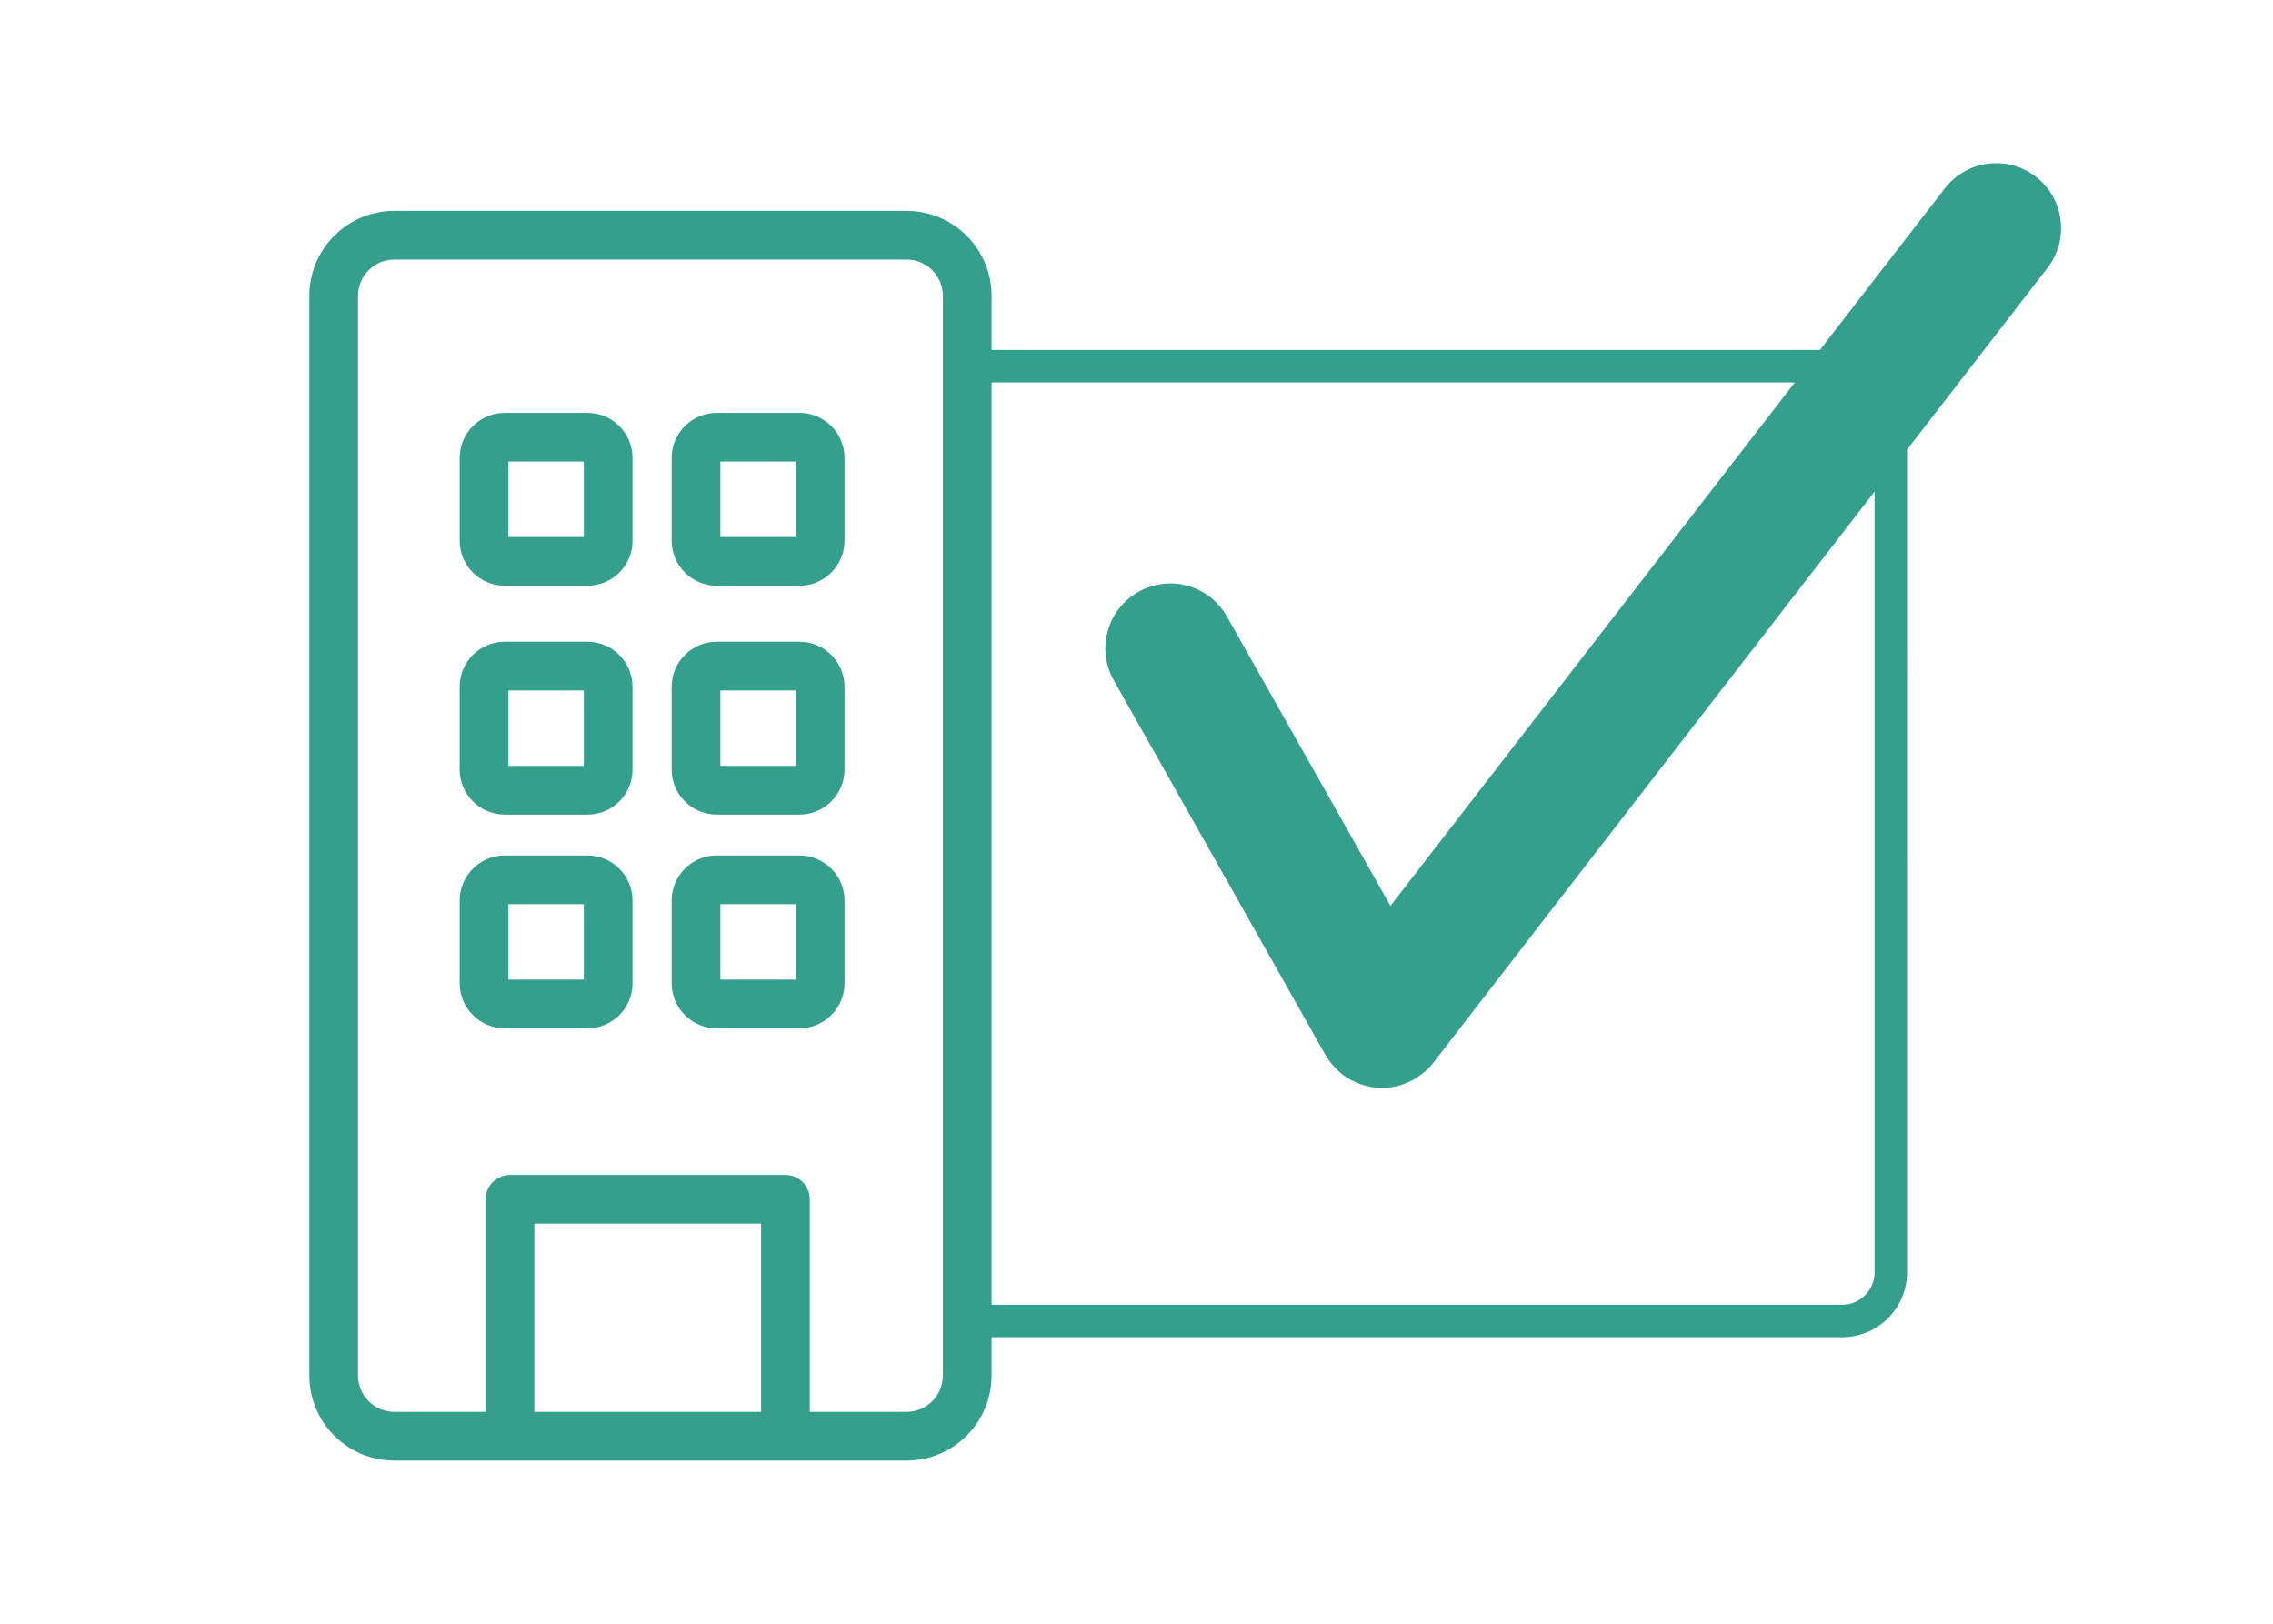
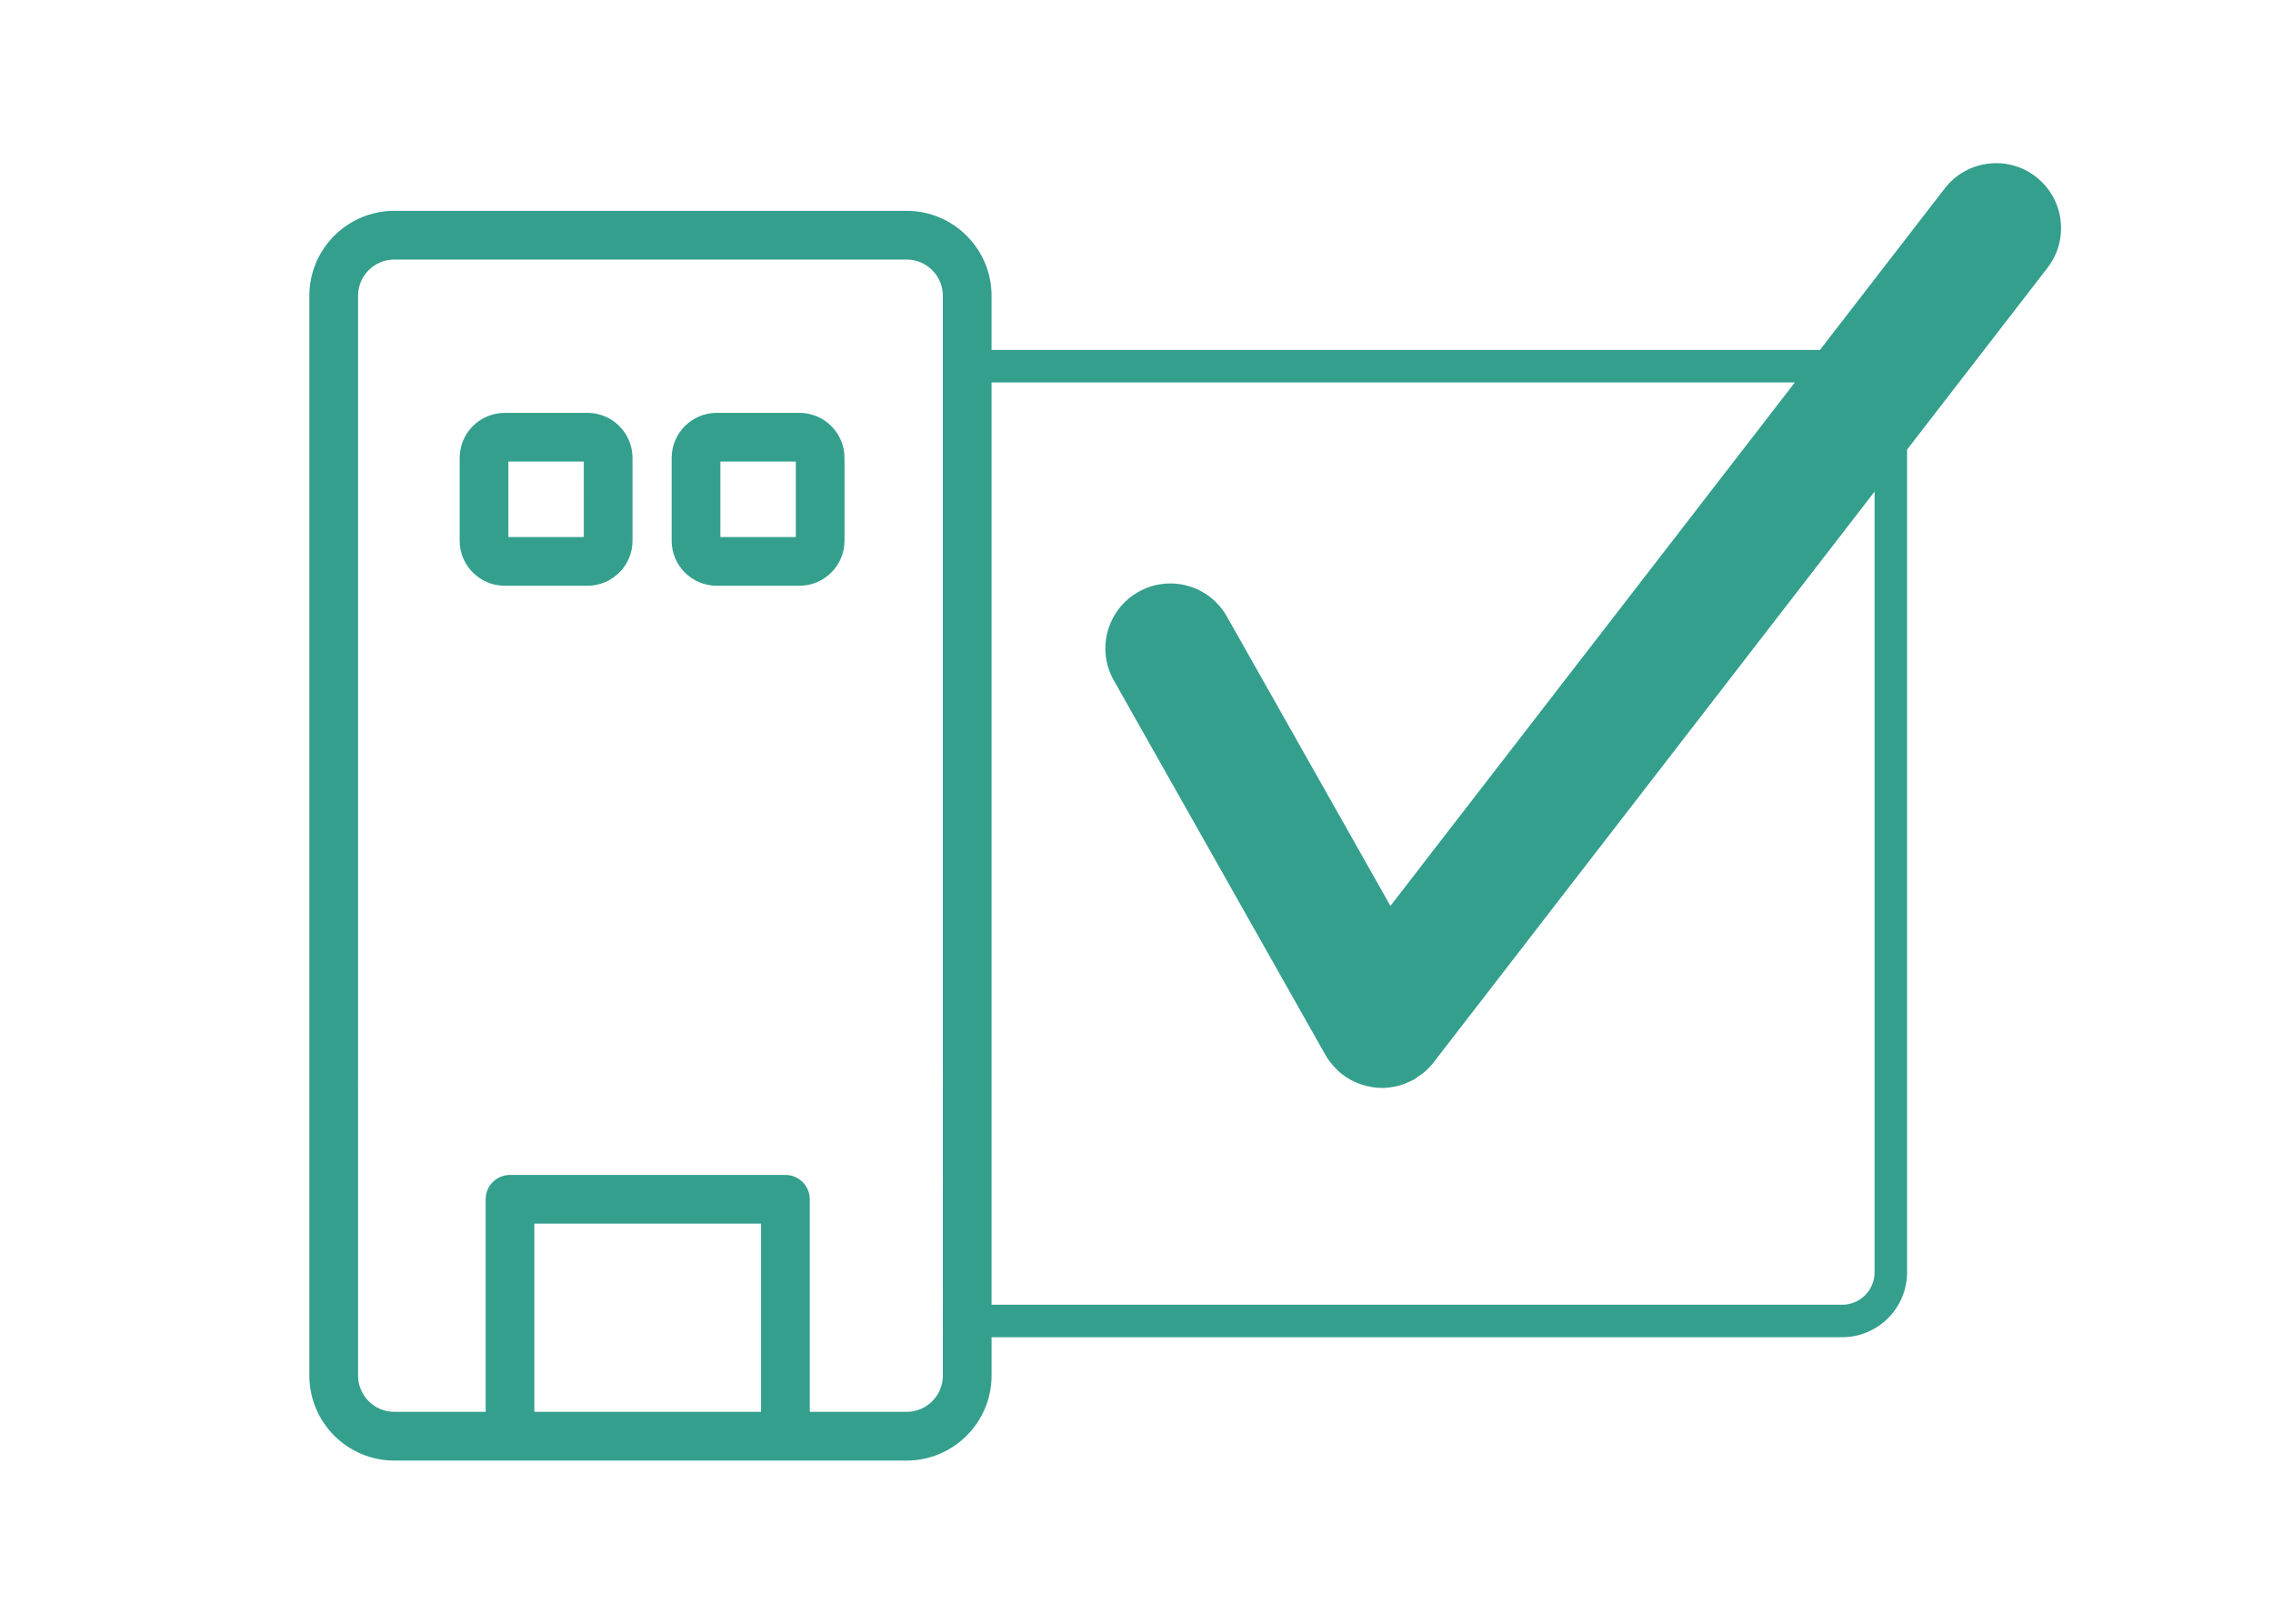
<svg xmlns="http://www.w3.org/2000/svg" version="1.1" id="Layer_1" x="0px" y="0px" width="140px" height="100px" viewBox="0 0 140 100" enable-background="new 0 0 140 100" xml:space="preserve">
  <g>
    <path fill="#349F8D" d="M36.183,25.427h-5.098c-1.529,0-2.773,1.245-2.773,2.775V33.3c0,1.53,1.244,2.774,2.773,2.774h5.1   c0.742,0,1.438-0.289,1.961-0.813c0.524-0.523,0.812-1.221,0.812-1.96v-5.098C38.957,26.671,37.713,25.427,36.183,25.427z    M31.312,33.074v-4.647h4.646l0.001,4.647H31.312z" />
    <path fill="#349F8D" d="M49.241,25.427h-5.098c-1.53,0-2.774,1.245-2.774,2.775V33.3c0,1.53,1.244,2.774,2.774,2.774h5.098   c1.529,0,2.775-1.244,2.775-2.774v-5.098C52.017,26.671,50.771,25.427,49.241,25.427z M49.017,33.074h-4.647v-4.647h4.647V33.074z" />
-     <path fill="#349F8D" d="M36.183,39.521h-5.098c-1.529,0-2.773,1.245-2.773,2.774v5.099c0,1.529,1.244,2.773,2.773,2.773h5.1   c0.742,0,1.438-0.289,1.963-0.812c0.522-0.524,0.811-1.222,0.81-1.96v-5.099C38.957,40.767,37.713,39.521,36.183,39.521z    M31.312,47.168v-4.646h4.646l0.001,4.646H31.312z" />
-     <path fill="#349F8D" d="M49.241,39.521h-5.098c-1.53,0-2.774,1.245-2.774,2.774v5.099c0,1.529,1.244,2.773,2.774,2.773h5.098   c1.529,0,2.775-1.244,2.775-2.773v-5.099C52.017,40.767,50.771,39.521,49.241,39.521z M49.017,47.168h-4.647v-4.646h4.647V47.168z" />
-     <path fill="#349F8D" d="M36.183,52.684h-5.098c-1.529,0-2.773,1.244-2.773,2.773v5.098c0,1.53,1.244,2.775,2.773,2.775h5.1   c0.74,0,1.438-0.289,1.961-0.812c0.524-0.525,0.812-1.223,0.812-1.963v-5.098C38.957,53.928,37.713,52.684,36.183,52.684z    M31.312,60.33v-4.646h4.646l0.001,4.646H31.312z" />
-     <path fill="#349F8D" d="M49.241,52.684h-5.098c-1.53,0-2.774,1.244-2.774,2.773v5.098c0,1.53,1.244,2.775,2.774,2.775h5.098   c1.529,0,2.775-1.245,2.775-2.775v-5.098C52.017,53.928,50.771,52.684,49.241,52.684z M49.017,60.33h-4.647v-4.646h4.647V60.33z" />
    <path fill="#349F8D" d="M125.392,10.884c-1.746-1.352-4.26-1.028-5.61,0.72l-7.687,9.948H61.073v-3.337   c0-2.884-2.348-5.23-5.23-5.23H24.285c-2.884,0-5.231,2.347-5.231,5.23V84.72c0,2.886,2.348,5.231,5.231,5.231h7.127h16.964h7.467   c2.883,0,5.23-2.348,5.23-5.231v-2.366h52.389c2.206,0,4-1.793,4-4V27.689l8.649-11.194   C127.462,14.747,127.14,12.234,125.392,10.884z M46.876,86.951H32.912V75.359h13.964V86.951z M58.073,84.72   c0,1.229-1.001,2.231-2.23,2.231h-5.967V73.859c0-0.828-0.671-1.5-1.5-1.5H31.412c-0.829,0-1.5,0.672-1.5,1.5v13.092h-5.627   c-1.229,0-2.231-1.002-2.231-2.231V18.215c0-1.229,1.002-2.23,2.231-2.23h31.558c1.229,0,2.23,1.001,2.23,2.23V84.72z    M115.461,78.354c0,1.104-0.897,2-2,2H61.073V23.552h49.477L85.64,55.791L75.567,37.967c-1.086-1.923-3.525-2.604-5.45-1.515   c-1.925,1.087-2.603,3.527-1.515,5.45l13.029,23.059c0.004,0.007,0.01,0.014,0.014,0.021c0.115,0.203,0.25,0.389,0.396,0.563   c0.037,0.044,0.074,0.086,0.113,0.129c0.159,0.179,0.331,0.347,0.517,0.489c0.002,0.002,0.004,0.004,0.006,0.005   c0,0,0,0.001,0.002,0.001c0.166,0.128,0.342,0.24,0.523,0.34c0.053,0.028,0.105,0.051,0.159,0.077   c0.126,0.062,0.254,0.118,0.386,0.167c0.07,0.025,0.141,0.049,0.21,0.07c0.128,0.039,0.257,0.068,0.388,0.096   c0.063,0.012,0.127,0.027,0.189,0.037c0.195,0.029,0.393,0.048,0.591,0.048c0.274,0,0.552-0.036,0.824-0.095   c0.028-0.006,0.06-0.01,0.088-0.016c0.251-0.061,0.499-0.147,0.741-0.26c0.05-0.021,0.098-0.046,0.146-0.07   c0.053-0.026,0.109-0.049,0.163-0.078c0.117-0.066,0.216-0.152,0.323-0.229c0.089-0.062,0.182-0.116,0.268-0.188   c0.23-0.191,0.44-0.402,0.619-0.635l27.163-35.157V78.354z" />
  </g>
</svg>